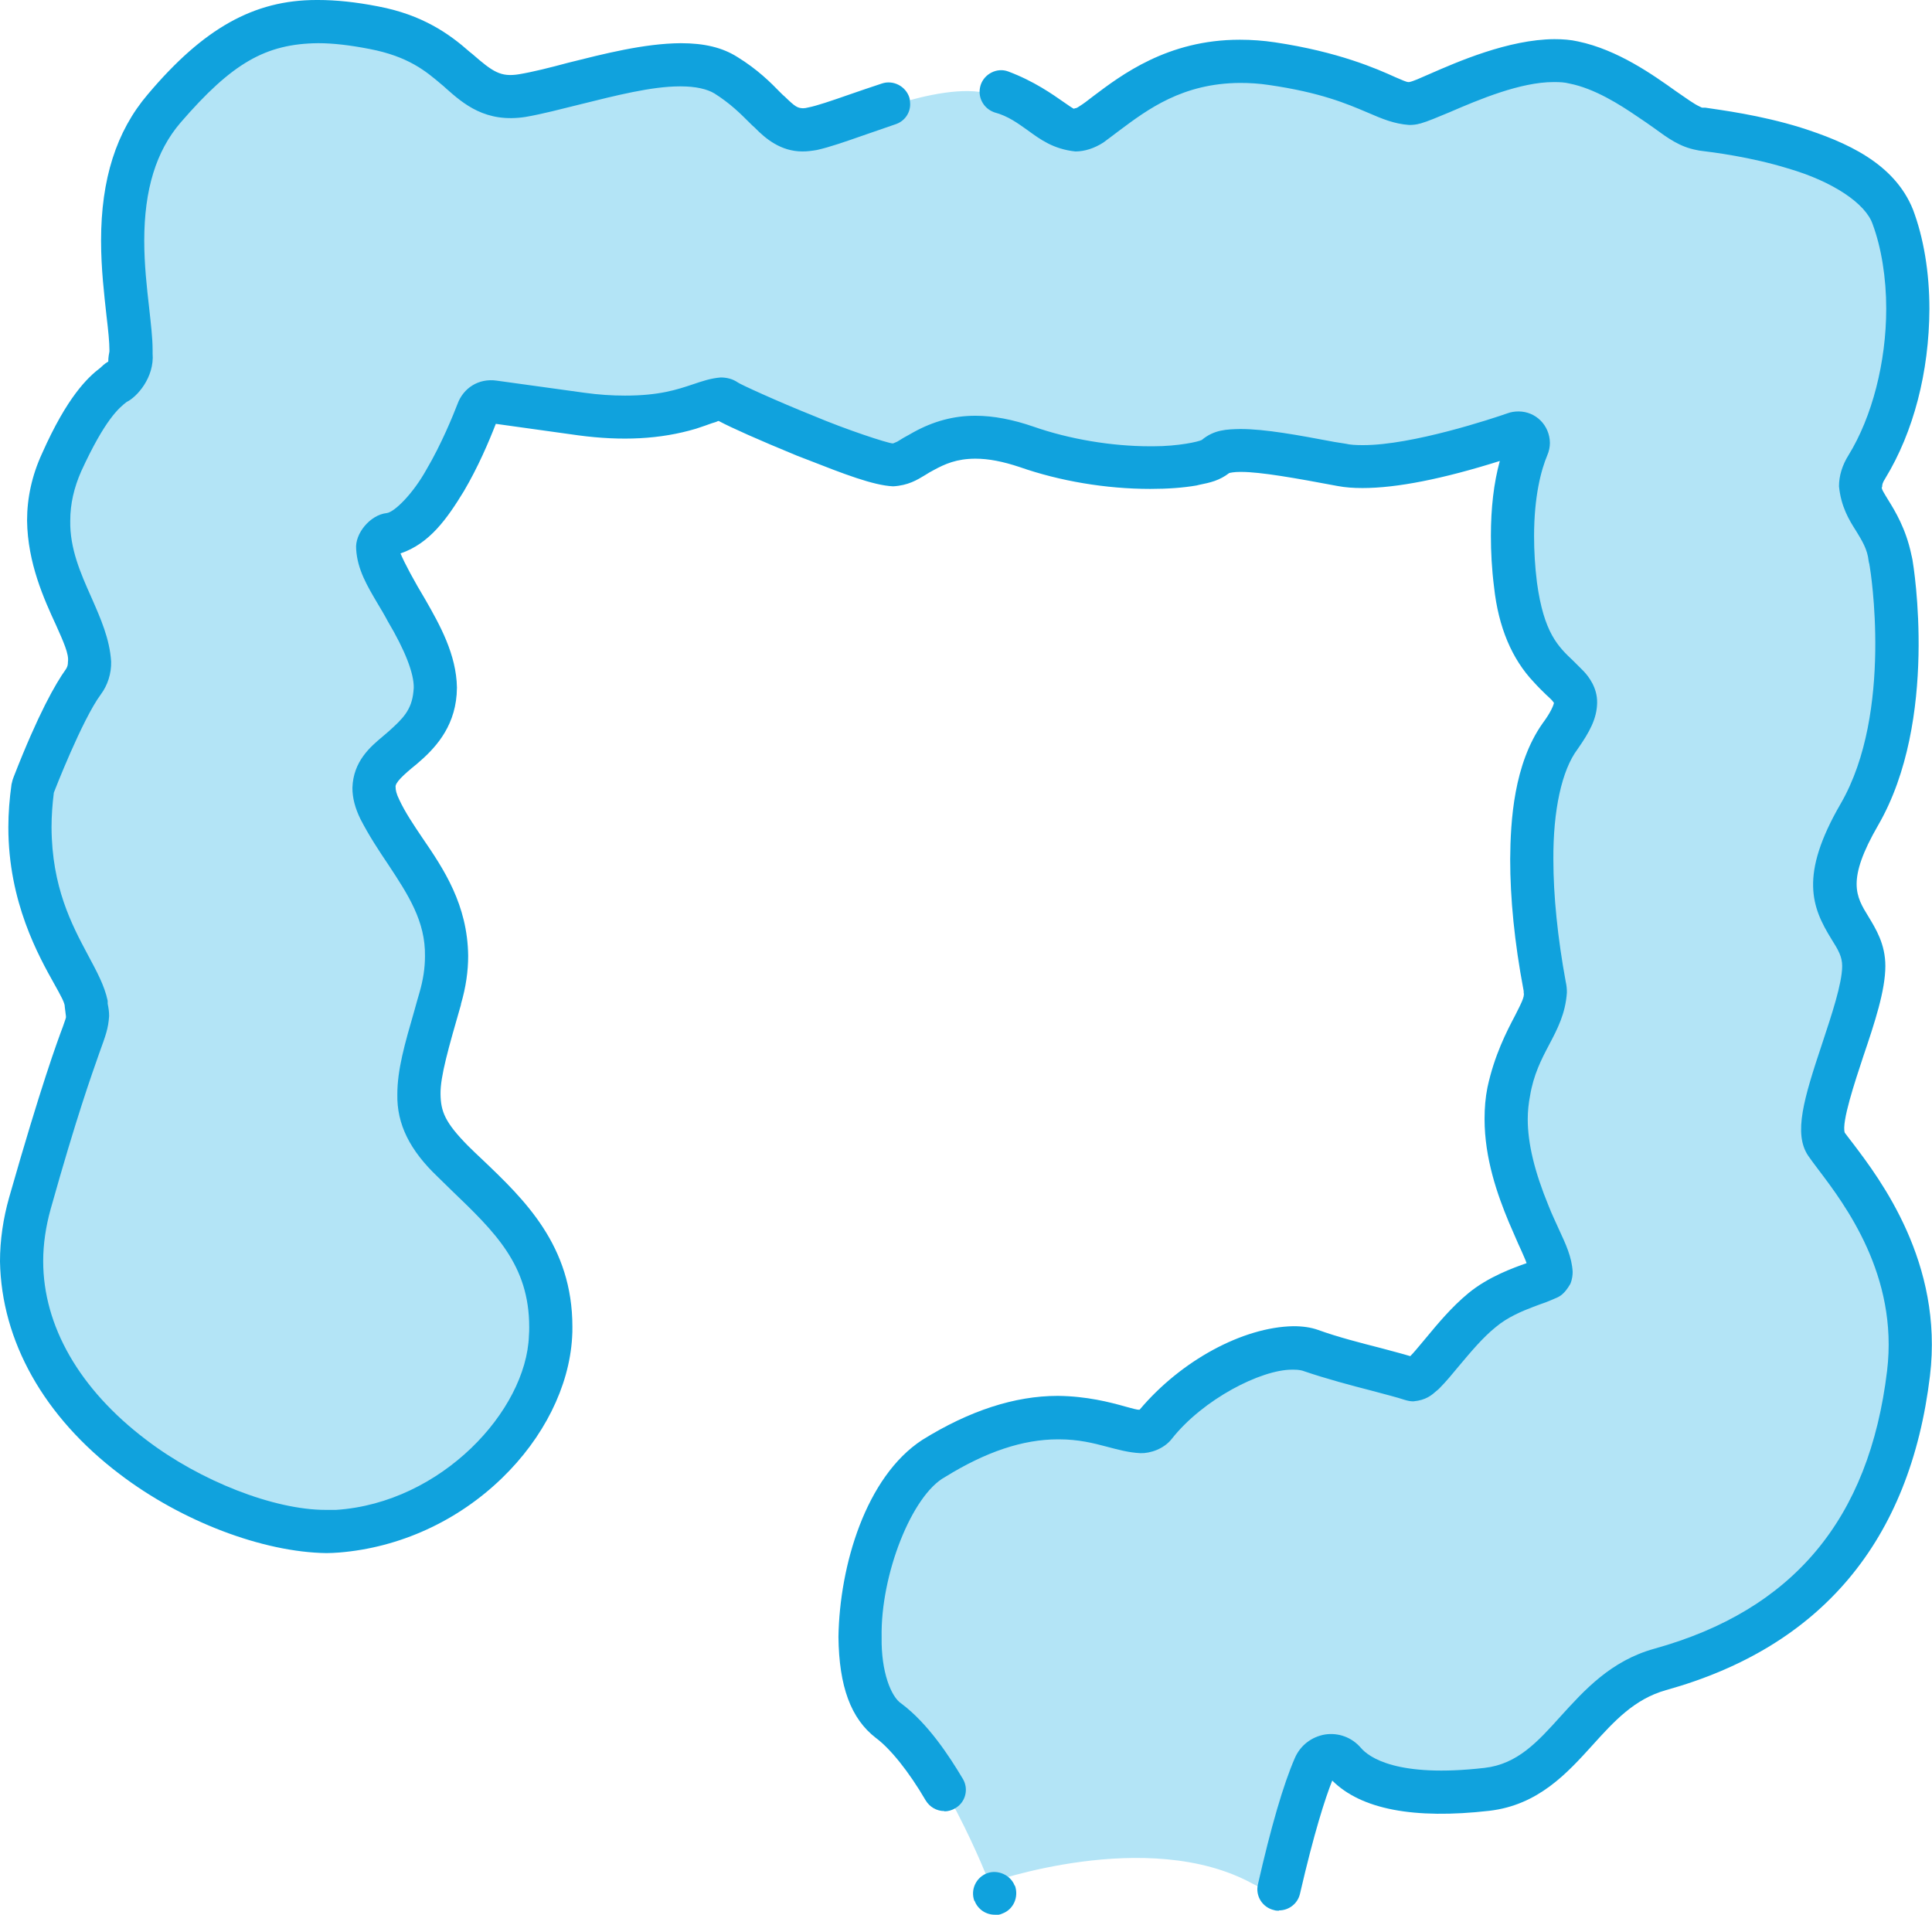
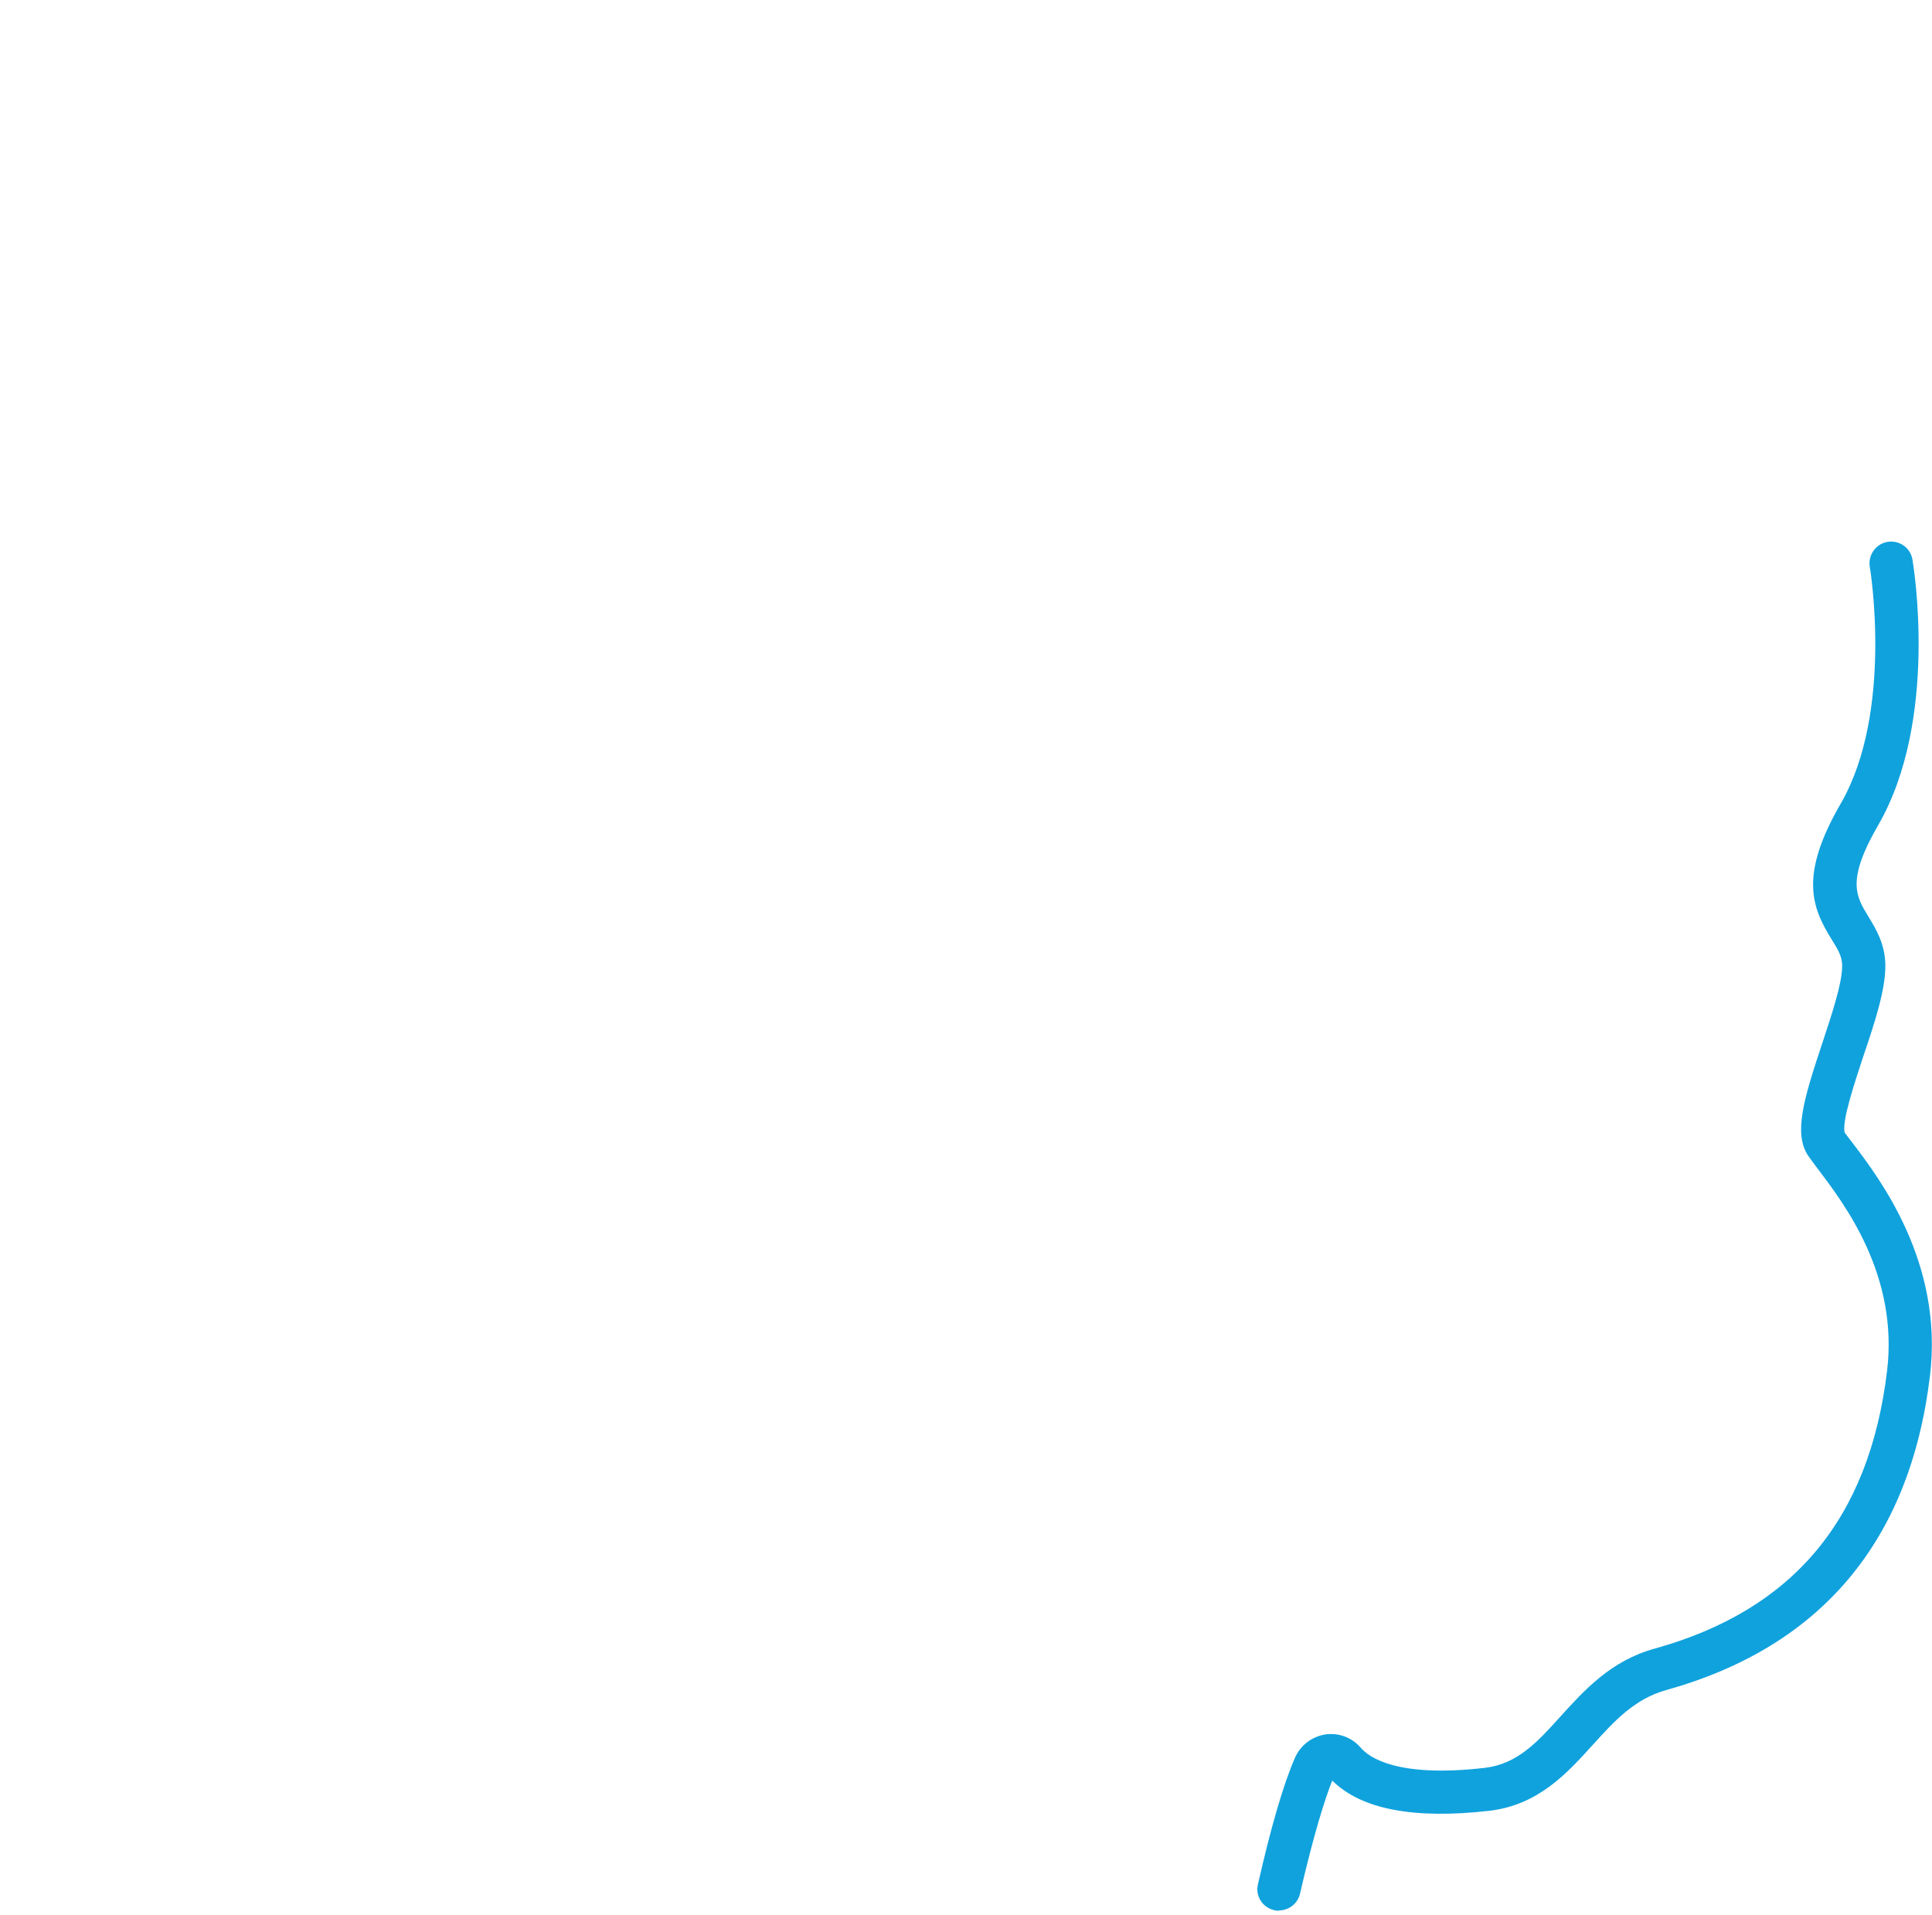
<svg xmlns="http://www.w3.org/2000/svg" id="Layer_2" data-name="Layer 2" viewBox="0 0 67.1 66.5">
  <defs>
    <style>
      .cls-1 {
        fill: #10a2dd;
      }

      .cls-1, .cls-2 {
        stroke-width: 0px;
      }

      .cls-2 {
        fill: #b3e4f6;
      }
    </style>
  </defs>
  <g id="Layer_1-2" data-name="Layer 1">
    <g>
-       <path class="cls-2" d="M43.52,65.43c2.02,1.11,1.65-3.68,1.95-4.39.18-.41.73-.51,1.03-.17.52.61,1.81,1.31,4.95.95,2.72-.31,3.28-3.38,6.01-4.13,6.23-1.72,8.11-6.07,8.61-10.2.5-4.13-2.25-7.02-2.85-7.91s1.3-4.48,1.3-6.12-2.15-1.79-.15-5.22c2-3.43,1.1-8.66,1.1-8.66l-.05-.2c-.25-1.49-1.52-1.98-.8-3.13,1.54-2.49,1.8-6.22.9-8.61-.9-2.39-5.96-2.94-6.71-3.04s-2.4-1.89-4.36-2.29c-1.95-.4-4.76,1.19-5.51,1.39-.75.2-1.55-.85-4.96-1.34-3.4-.5-5.21,1.39-6.26,2.09s-1.55-.7-3.35-1.19c-1.8-.5-5.06,1.09-6.31,1.34s-1.4-.85-3-1.84-5.01.35-7.06.7c-2.05.35-2-1.74-5.16-2.34-3.15-.6-4.91.05-7.26,2.79-2.35,2.74-1.1,6.87-1.15,8.41-.05,1.54-.75.15-2.4,3.78-1.65,3.63,1.85,6.05.75,7.56-.76,1.05-1.75,3.63-1.75,3.63-.59,4.29,1.7,6.37,1.85,7.46.15,1.09,0,0-1.95,6.87-1.95,6.87,6.56,11.59,10.66,11.3,4.11-.3,7.24-3.75,7.39-6.71.15-2.96-1.69-4.38-3.38-6.03s-1.32-2.56-.44-5.63c.88-3.07-1.14-4.57-2.1-6.5-.96-1.94,1.73-1.83,1.91-4.02s-3.2-5.08-1.51-5.48c1.38-.33,2.58-3.18,2.98-4.22.09-.23.32-.36.56-.32l3.04.42c3.46.47,4.56-.77,5-.47s5,2.23,5.81,2.23,1.69-1.64,4.63-.62c2.94,1.02,6.06.77,6.54.33s2.21-.11,4.37.29c1.59.3,4.56-.59,6.02-1.08.28-.1.54.18.43.45-.34.81-.71,2.31-.42,4.76.48,4.05,3.23,2.89,1.54,5.22-1.69,2.34-.72,7.6-.53,8.59s-.89,1.79-1.25,3.65c-.55,2.88,1.71,5.72,1.45,6.32-.1.24-1.42.42-2.38,1.2-1.17.96-2.03,2.52-2.44,2.38-.75-.25-2.24-.56-3.49-.99s-3.89.71-5.4,2.56c-.81.99-2.85-1.8-7.68,1.16-2.4,1.47-3.49,7.62-1.56,9.04,1.93,1.42,3.68,5.94,3.68,5.94,0,0,5.5-1.96,9.14.03Z" />
      <path class="cls-1" d="M44.42,66.36c-.06,0-.11,0-.17-.02-.4-.09-.66-.49-.56-.9.45-1.98.88-3.46,1.28-4.38.19-.44.58-.74,1.05-.82.47-.07.93.1,1.24.46.28.33,1.26,1.05,4.3.7,1.14-.13,1.84-.9,2.64-1.79.82-.9,1.74-1.93,3.26-2.35,4.82-1.34,7.46-4.5,8.08-9.65.4-3.32-1.48-5.79-2.38-6.98-.15-.2-.28-.37-.36-.49-.52-.77-.15-1.99.49-3.91.32-.97.69-2.07.69-2.68,0-.32-.13-.55-.37-.93-.68-1.1-1.13-2.21.32-4.71,1.84-3.18,1.02-8.17,1.01-8.22-.07-.41.21-.8.61-.87.41-.07.8.2.87.61.04.23.92,5.58-1.19,9.23-1.11,1.92-.77,2.47-.34,3.17.26.43.59.96.59,1.72,0,.85-.37,1.97-.77,3.15-.28.85-.76,2.28-.64,2.64.05.07.16.21.29.38.94,1.24,3.14,4.14,2.67,8.06-.69,5.74-3.78,9.42-9.17,10.92-1.1.31-1.8,1.08-2.55,1.91-.88.97-1.88,2.08-3.58,2.28-2.62.3-4.46-.05-5.46-1.05-.25.63-.63,1.81-1.12,3.93-.08.35-.39.58-.73.58Z" />
-       <path class="cls-1" d="M34.55,66.5c-.31,0-.59-.19-.7-.48t-.01,0c-.14-.38.05-.81.44-.96.37-.14.82.06.96.43h.01c.14.39-.05.83-.44.97-.08.04-.17.05-.26.05ZM32.8,62.9c-.27,0-.51-.14-.65-.37-.59-1.01-1.23-1.8-1.73-2.17-.87-.67-1.28-1.79-1.3-3.51.04-2.48.95-5.56,2.91-6.84,1.64-1.02,3.22-1.53,4.7-1.53h.01c1,.01,1.81.22,2.34.37.23.06.41.12.5.11,1.44-1.71,3.59-2.87,5.34-2.9.32,0,.61.04.86.13.69.25,1.48.45,2.18.63.37.1.72.19,1.02.28.11-.11.26-.29.46-.53l.1-.12c.39-.47.87-1.05,1.45-1.53.7-.58,1.58-.89,2.03-1.05-.02-.06-.05-.13-.08-.2-.06-.14-.13-.3-.21-.47-.1-.23-.21-.49-.33-.76-.39-.94-.84-2.2-.84-3.58,0-.38.03-.74.1-1.09.24-1.12.67-1.95.96-2.5.19-.38.34-.65.3-.79,0-.05,0-.08-.01-.11-.31-1.64-.46-3.16-.46-4.53.01-1.35.13-3.3,1.12-4.71.3-.4.39-.65.4-.72-.01-.01-.03-.04-.07-.09-.05-.05-.12-.12-.21-.2-.11-.11-.26-.25-.42-.43-.76-.8-1.23-1.91-1.38-3.3-.08-.63-.11-1.23-.11-1.78,0-.96.1-1.84.31-2.6-1.97.62-3.57.94-4.77.94-.31,0-.6-.02-.86-.07-1.49-.28-2.68-.49-3.35-.49h-.05c-.2,0-.34.03-.37.04-.34.26-.65.33-1.05.41l-.08.02c-.46.08-1,.12-1.61.12-1.53,0-3.14-.27-4.54-.76-.57-.19-1.07-.29-1.53-.29-.66,0-1.07.19-1.44.39-.1.05-.2.11-.31.18-.28.17-.59.36-1.11.39-.69-.03-1.74-.44-2.94-.91l-.39-.15c-1.36-.56-2.28-.97-2.73-1.21-.03,0-.07.03-.11.04l-.13.04c-.14.05-.33.12-.55.19-1.24.37-2.58.43-4.08.23l-2.87-.4c-.24.62-.62,1.51-1.11,2.34-.58.95-1.19,1.82-2.2,2.16.13.32.48.97.86,1.6.51.89,1.08,1.91,1.1,3.06,0,.07-.01.15-.01.24-.09,1.19-.79,1.91-1.38,2.41-.47.38-.77.66-.74.81,0,.09.02.22.13.44.2.43.49.86.8,1.32.74,1.08,1.57,2.32,1.59,4.1,0,.53-.08,1.09-.25,1.67v.02c-.43,1.5-.72,2.49-.71,3.11.01.6.15.98.96,1.8.16.16.32.31.49.47,1.47,1.4,3.13,2.99,3.13,5.81,0,.12,0,.24-.01.37-.1,1.71-.99,3.49-2.44,4.89-1.54,1.49-3.55,2.41-5.65,2.58-.15.01-.3.02-.44.02-2.21-.03-5.03-1.1-7.18-2.74-2.63-1.99-4.11-4.62-4.16-7.39,0-.74.11-1.49.32-2.23,1.11-3.89,1.66-5.38,1.87-5.94.06-.18.11-.3.1-.32v-.03s-.01-.1-.04-.32c.01-.13-.15-.41-.35-.77-.56-1-1.61-2.87-1.61-5.47,0-.49.04-.99.11-1.49l.04-.16H.44s.02-.05.04-.11c.85-2.18,1.45-3.23,1.81-3.73.05-.08.07-.14.07-.26.04-.26-.16-.7-.41-1.26-.42-.91-.99-2.16-1.01-3.64,0-.79.17-1.57.52-2.33.87-1.96,1.58-2.64,2.03-2.98.14-.14.23-.19.27-.21,0-.05,0-.15.04-.35v-.06c0-.27-.04-.67-.1-1.17-.08-.73-.19-1.65-.19-2.62,0-2.14.53-3.8,1.62-5.08C7.07.98,8.82,0,10.99,0h.06c.62,0,1.3.07,2.07.22,1.55.29,2.49.96,3.19,1.58l.1.08c.71.62.98.8,1.61.7.48-.08,1.08-.23,1.71-.4,1.24-.31,2.64-.67,3.91-.68.82,0,1.45.15,1.97.48.7.43,1.16.89,1.49,1.23.06.06.11.11.16.15.37.36.44.39.63.4.05,0,.12-.01.19-.03.27-.05.8-.23,1.4-.44.35-.12.75-.26,1.15-.39.39-.13.82.09.95.48.02.07.03.15.03.22.01.33-.2.62-.52.72-.38.13-.75.26-1.1.38-.63.22-1.17.41-1.62.51-.18.03-.33.05-.49.05h-.01c-.75,0-1.28-.44-1.66-.83-.06-.05-.11-.1-.16-.15-.34-.34-.68-.68-1.23-1.03-.26-.16-.67-.25-1.17-.25h-.04c-.98,0-2.23.32-3.44.62-.69.17-1.33.34-1.91.44-1.39.22-2.16-.45-2.77-.99-.05-.05-.1-.09-.16-.14-.53-.45-1.14-.97-2.5-1.23-.67-.13-1.26-.2-1.78-.2-1.83.02-2.99.69-4.78,2.76-.85.99-1.26,2.33-1.26,4.1,0,.83.09,1.63.17,2.33.06.56.12,1.04.12,1.46v.12c.07.85-.56,1.53-.9,1.69-.26.2-.75.6-1.58,2.41-.25.57-.38,1.13-.38,1.71-.02.97.36,1.83.73,2.66.33.75.64,1.45.69,2.24.01.41-.12.82-.36,1.14-.65.88-1.62,3.38-1.63,3.41-.05.4-.08.8-.08,1.2.01,2.08.7,3.38,1.26,4.43.31.58.58,1.07.69,1.6v.1c.03.15.05.27.05.43-.03.44-.12.67-.34,1.28-.27.77-.78,2.18-1.69,5.42-.17.61-.26,1.22-.26,1.81,0,2.25,1.26,4.45,3.57,6.2,1.88,1.44,4.45,2.44,6.24,2.44h.03c.12,0,.23,0,.33,0,3.66-.24,6.61-3.45,6.7-6.05.01-.11.01-.21.01-.3,0-2.16-1.19-3.3-2.7-4.75-.15-.15-.31-.3-.47-.46-.98-.93-1.43-1.84-1.41-2.87,0-.86.25-1.73.6-2.94.05-.19.11-.39.17-.6.13-.45.19-.86.19-1.26.02-1.21-.58-2.13-1.28-3.19-.33-.49-.66-.99-.96-1.57-.19-.39-.28-.74-.28-1.09.03-.92.62-1.42,1.05-1.78.08-.07.15-.13.21-.18.49-.44.8-.74.86-1.39,0-.04.01-.08.01-.12.01-.5-.3-1.3-.9-2.31-.11-.21-.23-.41-.35-.61-.36-.61-.71-1.19-.75-1.9-.05-.54.49-1.19,1.06-1.25.27-.03.92-.68,1.38-1.51.52-.88.93-1.89,1.08-2.28.2-.55.73-.9,1.36-.81l3.04.42c.5.07.97.1,1.42.1,1.19,0,1.81-.21,2.35-.39.33-.11.61-.21.97-.24.23,0,.43.06.59.17.07.06,1.38.66,2.63,1.16,1.16.49,2.57.95,2.75.96h.02s.05-.02.14-.06c.06-.04.14-.08.23-.14.1-.05.21-.12.34-.19.69-.38,1.39-.57,2.14-.57h.01c.62,0,1.3.13,2.02.38,1.23.43,2.7.68,4.04.68h.11c.88,0,1.58-.16,1.69-.22.43-.36.87-.37,1.34-.38.87,0,1.99.21,3.27.45l.38.06c.16.04.37.05.59.05h.03c1.7,0,4.48-.92,5.02-1.11.11-.04.24-.06.37-.06.6,0,1.08.48,1.09,1.09,0,.14-.03.29-.09.43-.21.5-.46,1.41-.46,2.81,0,.51.03,1.05.1,1.61.24,1.76.74,2.23,1.27,2.73.11.11.23.23.35.35.18.19.48.58.47,1.1-.01.55-.26,1.01-.68,1.61-.55.73-.85,2.13-.84,3.83,0,1.26.15,2.73.43,4.25.03.13.04.25.04.37-.05.74-.33,1.27-.62,1.82-.27.51-.54,1.04-.66,1.77-.05.26-.08.53-.08.81,0,.85.24,1.83.72,3,.12.31.25.57.36.82.24.52.45.96.48,1.48,0,.1-.01.25-.08.42-.22.38-.39.45-.54.51-.05.02-.1.04-.14.06-.12.05-.24.1-.37.14-.08.03-.16.06-.24.09-.37.14-.9.36-1.3.7-.46.37-.88.88-1.26,1.33-.24.29-.47.57-.69.79-.03.03-.06.06-.1.09-.17.15-.37.33-.81.37h-.01c-.1,0-.19-.02-.29-.05-.27-.09-.67-.19-1.15-.32-.7-.18-1.57-.41-2.36-.68-.05-.02-.16-.05-.35-.05h-.06c-1.07,0-3.08,1.02-4.17,2.4-.28.36-.76.51-1.09.5-.41-.02-.77-.12-1.15-.22-.49-.13-1-.26-1.68-.26h-.04c-1.21,0-2.5.43-3.92,1.31-1.15.63-2.24,3.39-2.2,5.56-.02,1.21.33,2.08.69,2.31.92.69,1.66,1.82,2.13,2.61.21.35.1.81-.26,1.02-.11.07-.25.11-.38.11ZM65.64,20.12c-.37,0-.68-.27-.74-.63-.04-.41-.23-.71-.43-1.04-.25-.39-.53-.85-.6-1.56,0-.36.11-.73.33-1.08.82-1.33,1.31-3.23,1.31-5.09,0-1.08-.17-2.12-.47-2.93-.24-.72-1.39-1.49-2.94-1.94-1.3-.4-2.59-.56-3.08-.62l-.1-.02c-.58-.11-.99-.41-1.47-.76-.18-.13-.37-.26-.58-.4-.6-.41-1.49-.98-2.37-1.15-.15-.04-.32-.05-.52-.05h-.02c-1.15,0-2.58.6-3.62,1.05-.41.17-.76.32-1.01.39h-.01c-.13.04-.26.05-.38.05-.53-.04-.93-.21-1.44-.43-.73-.31-1.64-.7-3.44-.96-.33-.05-.66-.07-.99-.07-2,.01-3.21.92-4.19,1.65-.2.15-.38.29-.56.42-.31.2-.65.31-.97.31-.76-.08-1.21-.41-1.65-.73-.34-.24-.68-.5-1.17-.63-.19-.07-.34-.2-.43-.38-.09-.18-.1-.38-.04-.57.13-.39.57-.61.95-.47.91.34,1.55.8,1.94,1.07.16.11.31.22.36.23,0-.01.01-.02.02-.02.03,0,.06,0,.16-.07.13-.08.29-.2.48-.35.97-.73,2.58-1.96,5.08-1.96h.02c.4,0,.81.03,1.21.09,2.21.33,3.54.92,4.18,1.21.23.1.39.17.45.17.01,0,.02,0,.03,0,.13-.02.39-.14.71-.28.96-.42,2.74-1.2,4.33-1.21.3,0,.57.02.83.08,1.38.29,2.6,1.16,3.4,1.73.35.24.62.44.82.53.06.03.08.04.09.04h.11c.52.08,1.89.25,3.31.69,1.57.5,3.25,1.23,3.9,2.85.37.98.57,2.18.57,3.45-.01,2.19-.55,4.27-1.53,5.88-.11.17-.11.24-.11.28,0,.01,0,.02-.01.03-.03.05.09.23.21.43.25.4.62,1.01.81,1.9.03.2-.01.4-.13.56-.12.17-.29.27-.49.31-.04,0-.08.01-.12.01Z" />
    </g>
  </g>
</svg>